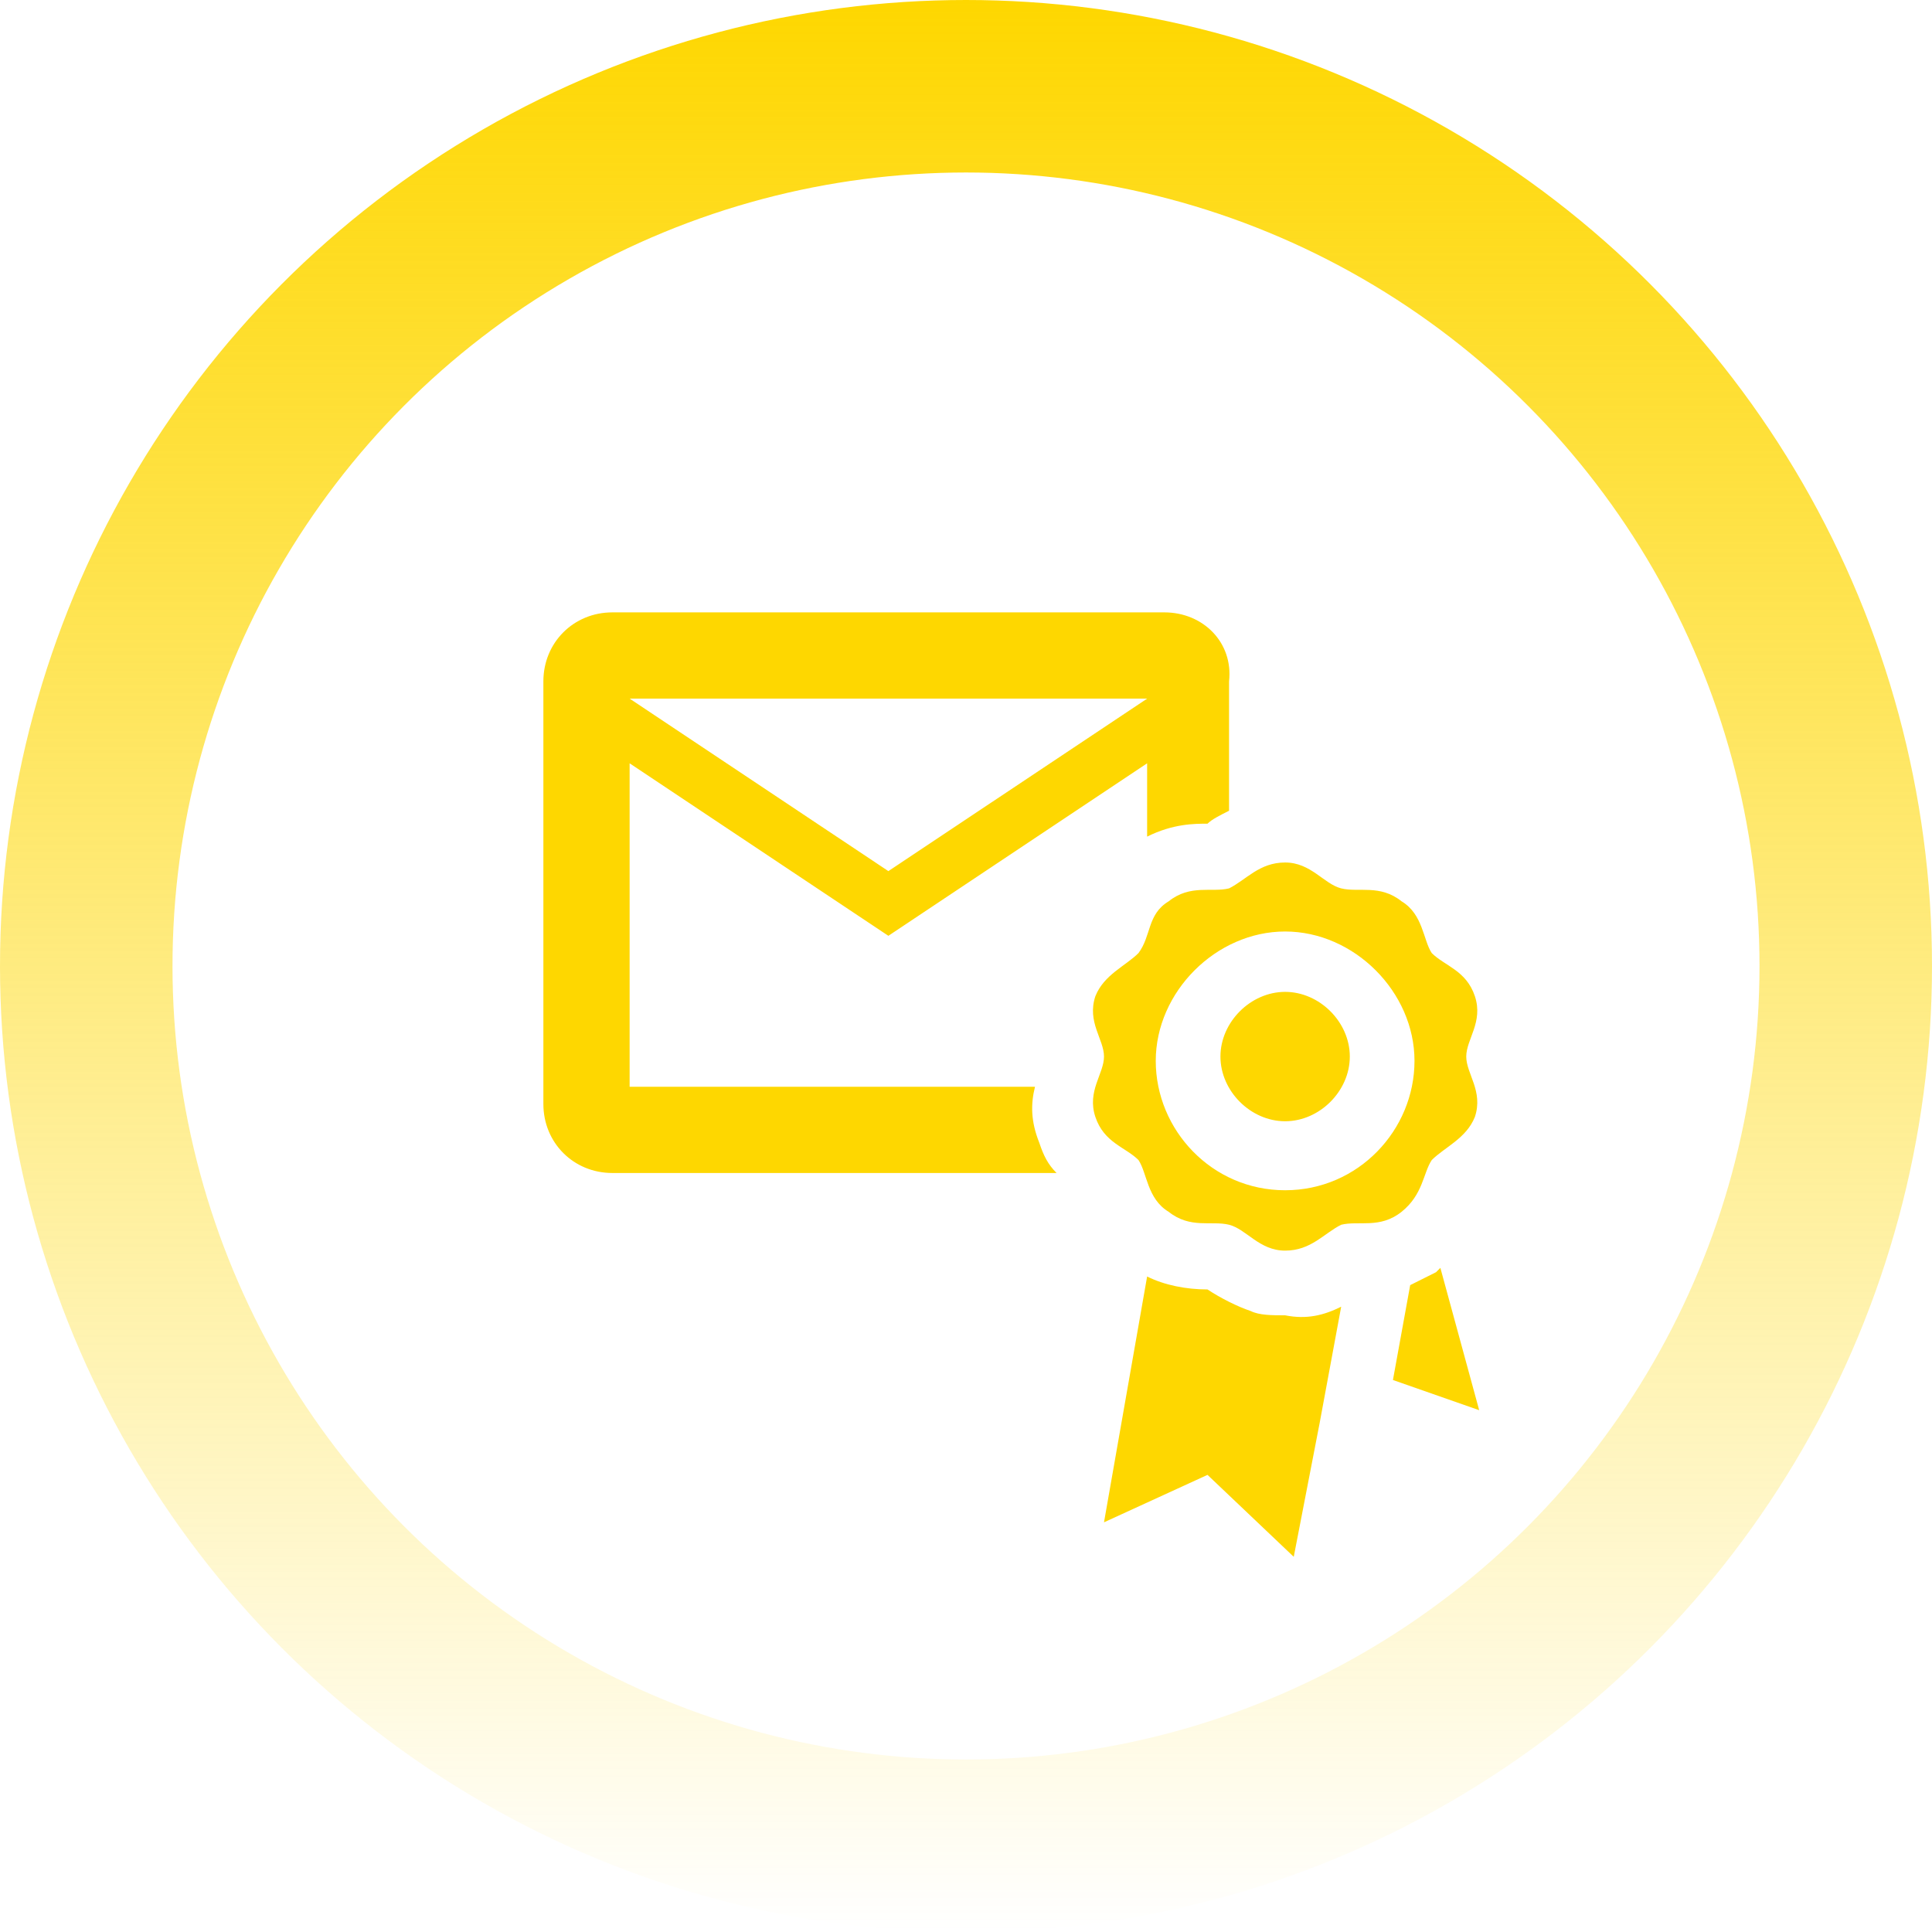
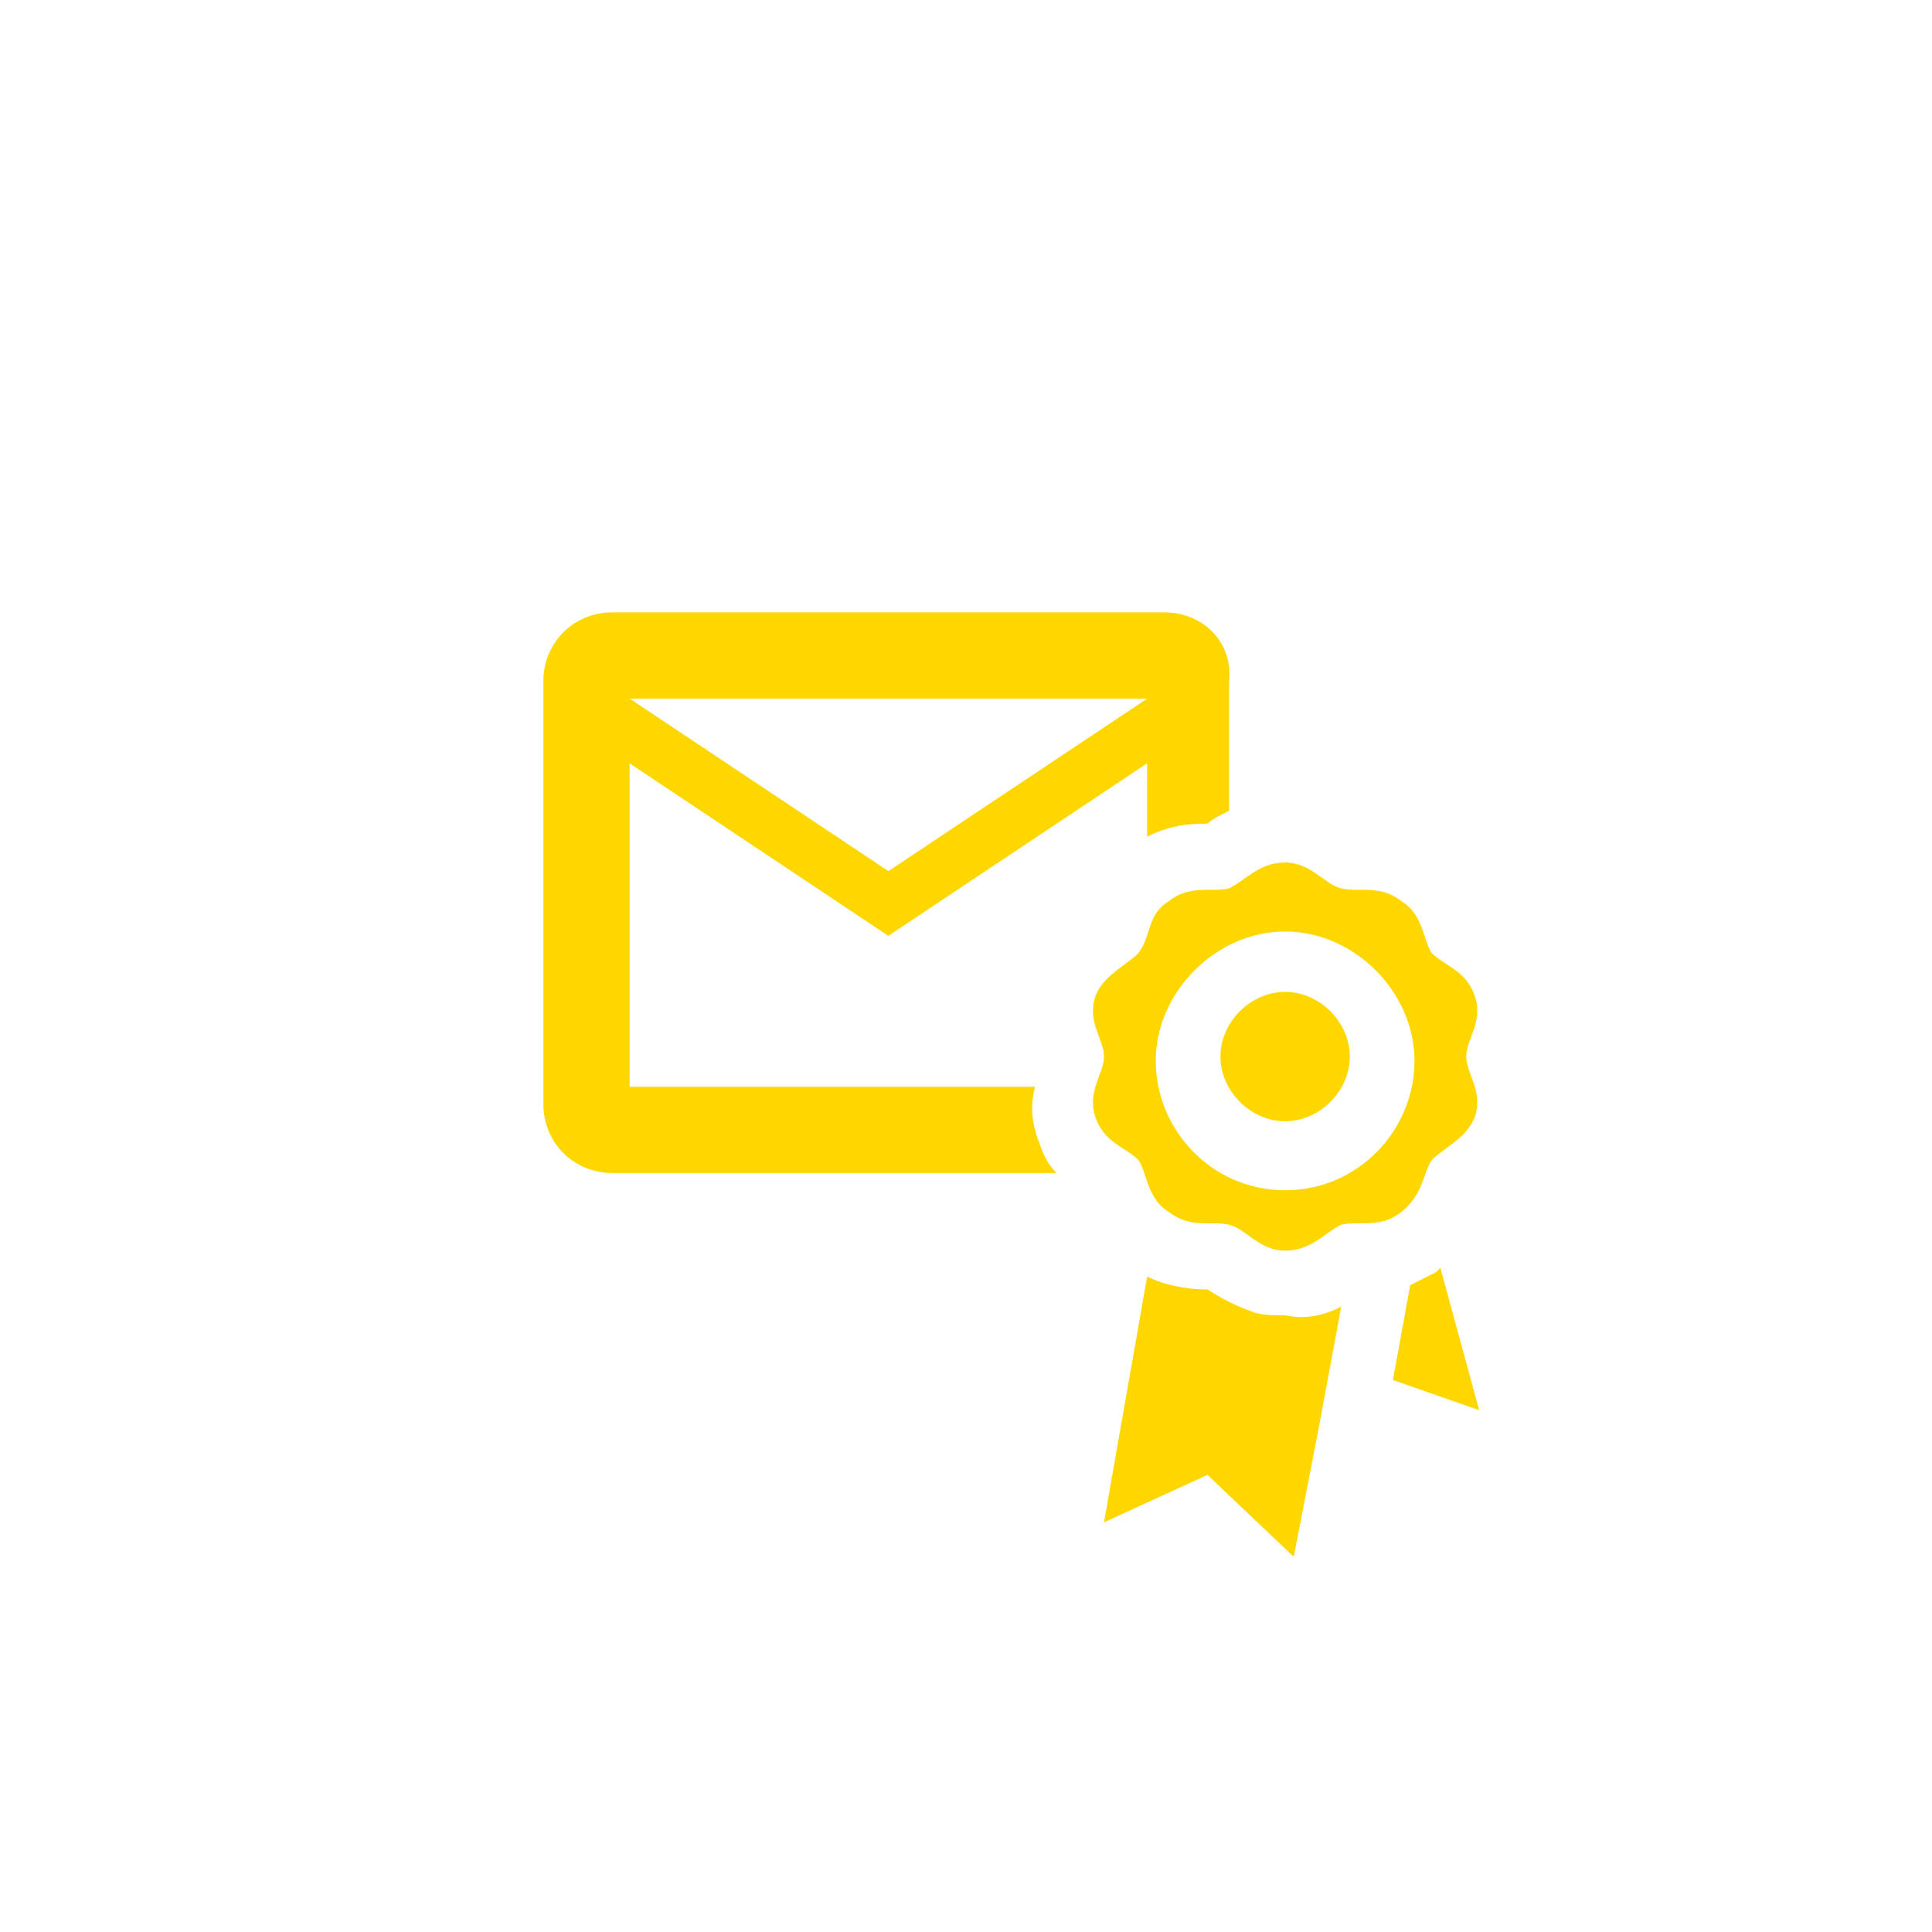
<svg xmlns="http://www.w3.org/2000/svg" width="112" height="112" viewBox="0 0 112 112" fill="none">
  <path d="M60.25 66.25C59.75 65 59.75 64 60 63H36.5V44.25L51.5 54.25L66.5 44.25V48.5C68 47.75 69.25 47.75 70 47.75C70.25 47.5 70.75 47.25 71.25 47V39.5C71.5 37.25 69.75 35.5 67.5 35.5H35.5C33.25 35.5 31.5 37.25 31.5 39.5V64C31.5 66.25 33.25 68 35.5 68H61.25C60.75 67.5 60.5 67 60.25 66.25ZM66.5 40.5L51.5 50.5L36.5 40.5H66.5ZM85.5 57.75C85 56.25 83.75 56 83 55.25C82.5 54.5 82.5 53 81.25 52.25C80 51.25 78.75 51.75 77.75 51.5C76.75 51.25 76 50 74.5 50C73 50 72.25 51 71.25 51.5C70.25 51.75 69 51.25 67.75 52.25C66.5 53 66.75 54.25 66 55.25C65.25 56 64 56.5 63.5 57.75C63 59.25 64 60.25 64 61.25C64 62.25 63 63.25 63.5 64.75C64 66.25 65.25 66.5 66 67.25C66.5 68 66.5 69.5 67.75 70.25C69 71.25 70.25 70.75 71.25 71C72.25 71.25 73 72.5 74.5 72.5C76 72.5 76.75 71.5 77.75 71C78.75 70.75 80 71.25 81.25 70.25C82.5 69.25 82.5 68 83 67.25C83.75 66.5 85 66 85.5 64.75C86 63.25 85 62.25 85 61.25C85 60.25 86 59.25 85.5 57.75ZM74.5 69C70.25 69 67 65.5 67 61.5C67 57.5 70.5 54 74.5 54C78.5 54 82 57.5 82 61.5C82 65.5 78.75 69 74.5 69ZM78.25 61.25C78.25 63.25 76.5 65 74.5 65C72.5 65 70.75 63.25 70.75 61.25C70.75 59.25 72.5 57.5 74.5 57.5C76.5 57.5 78.25 59.25 78.25 61.25ZM77.75 75.75L76.5 82.5L75 90.25L70 85.5L64 88.25L66.5 74C67.5 74.5 68.75 74.75 70 74.75C70.75 75.25 71.75 75.75 72.5 76C73 76.25 73.75 76.25 74.5 76.25C75.75 76.5 76.75 76.25 77.75 75.75ZM85.75 81.75L80.75 80L81.75 74.5L83.25 73.75L83.5 73.5L85.75 81.75Z" fill="#FED700" />
-   <circle cx="56" cy="56" r="51" stroke="url(#paint0_linear_490_2280)" stroke-width="10" />
  <defs>
    <linearGradient id="paint0_linear_490_2280" x1="56" y1="0" x2="56" y2="112" gradientUnits="userSpaceOnUse">
      <stop stop-color="#FED700" />
      <stop offset="1" stop-color="#FED700" stop-opacity="0" />
    </linearGradient>
  </defs>
</svg>